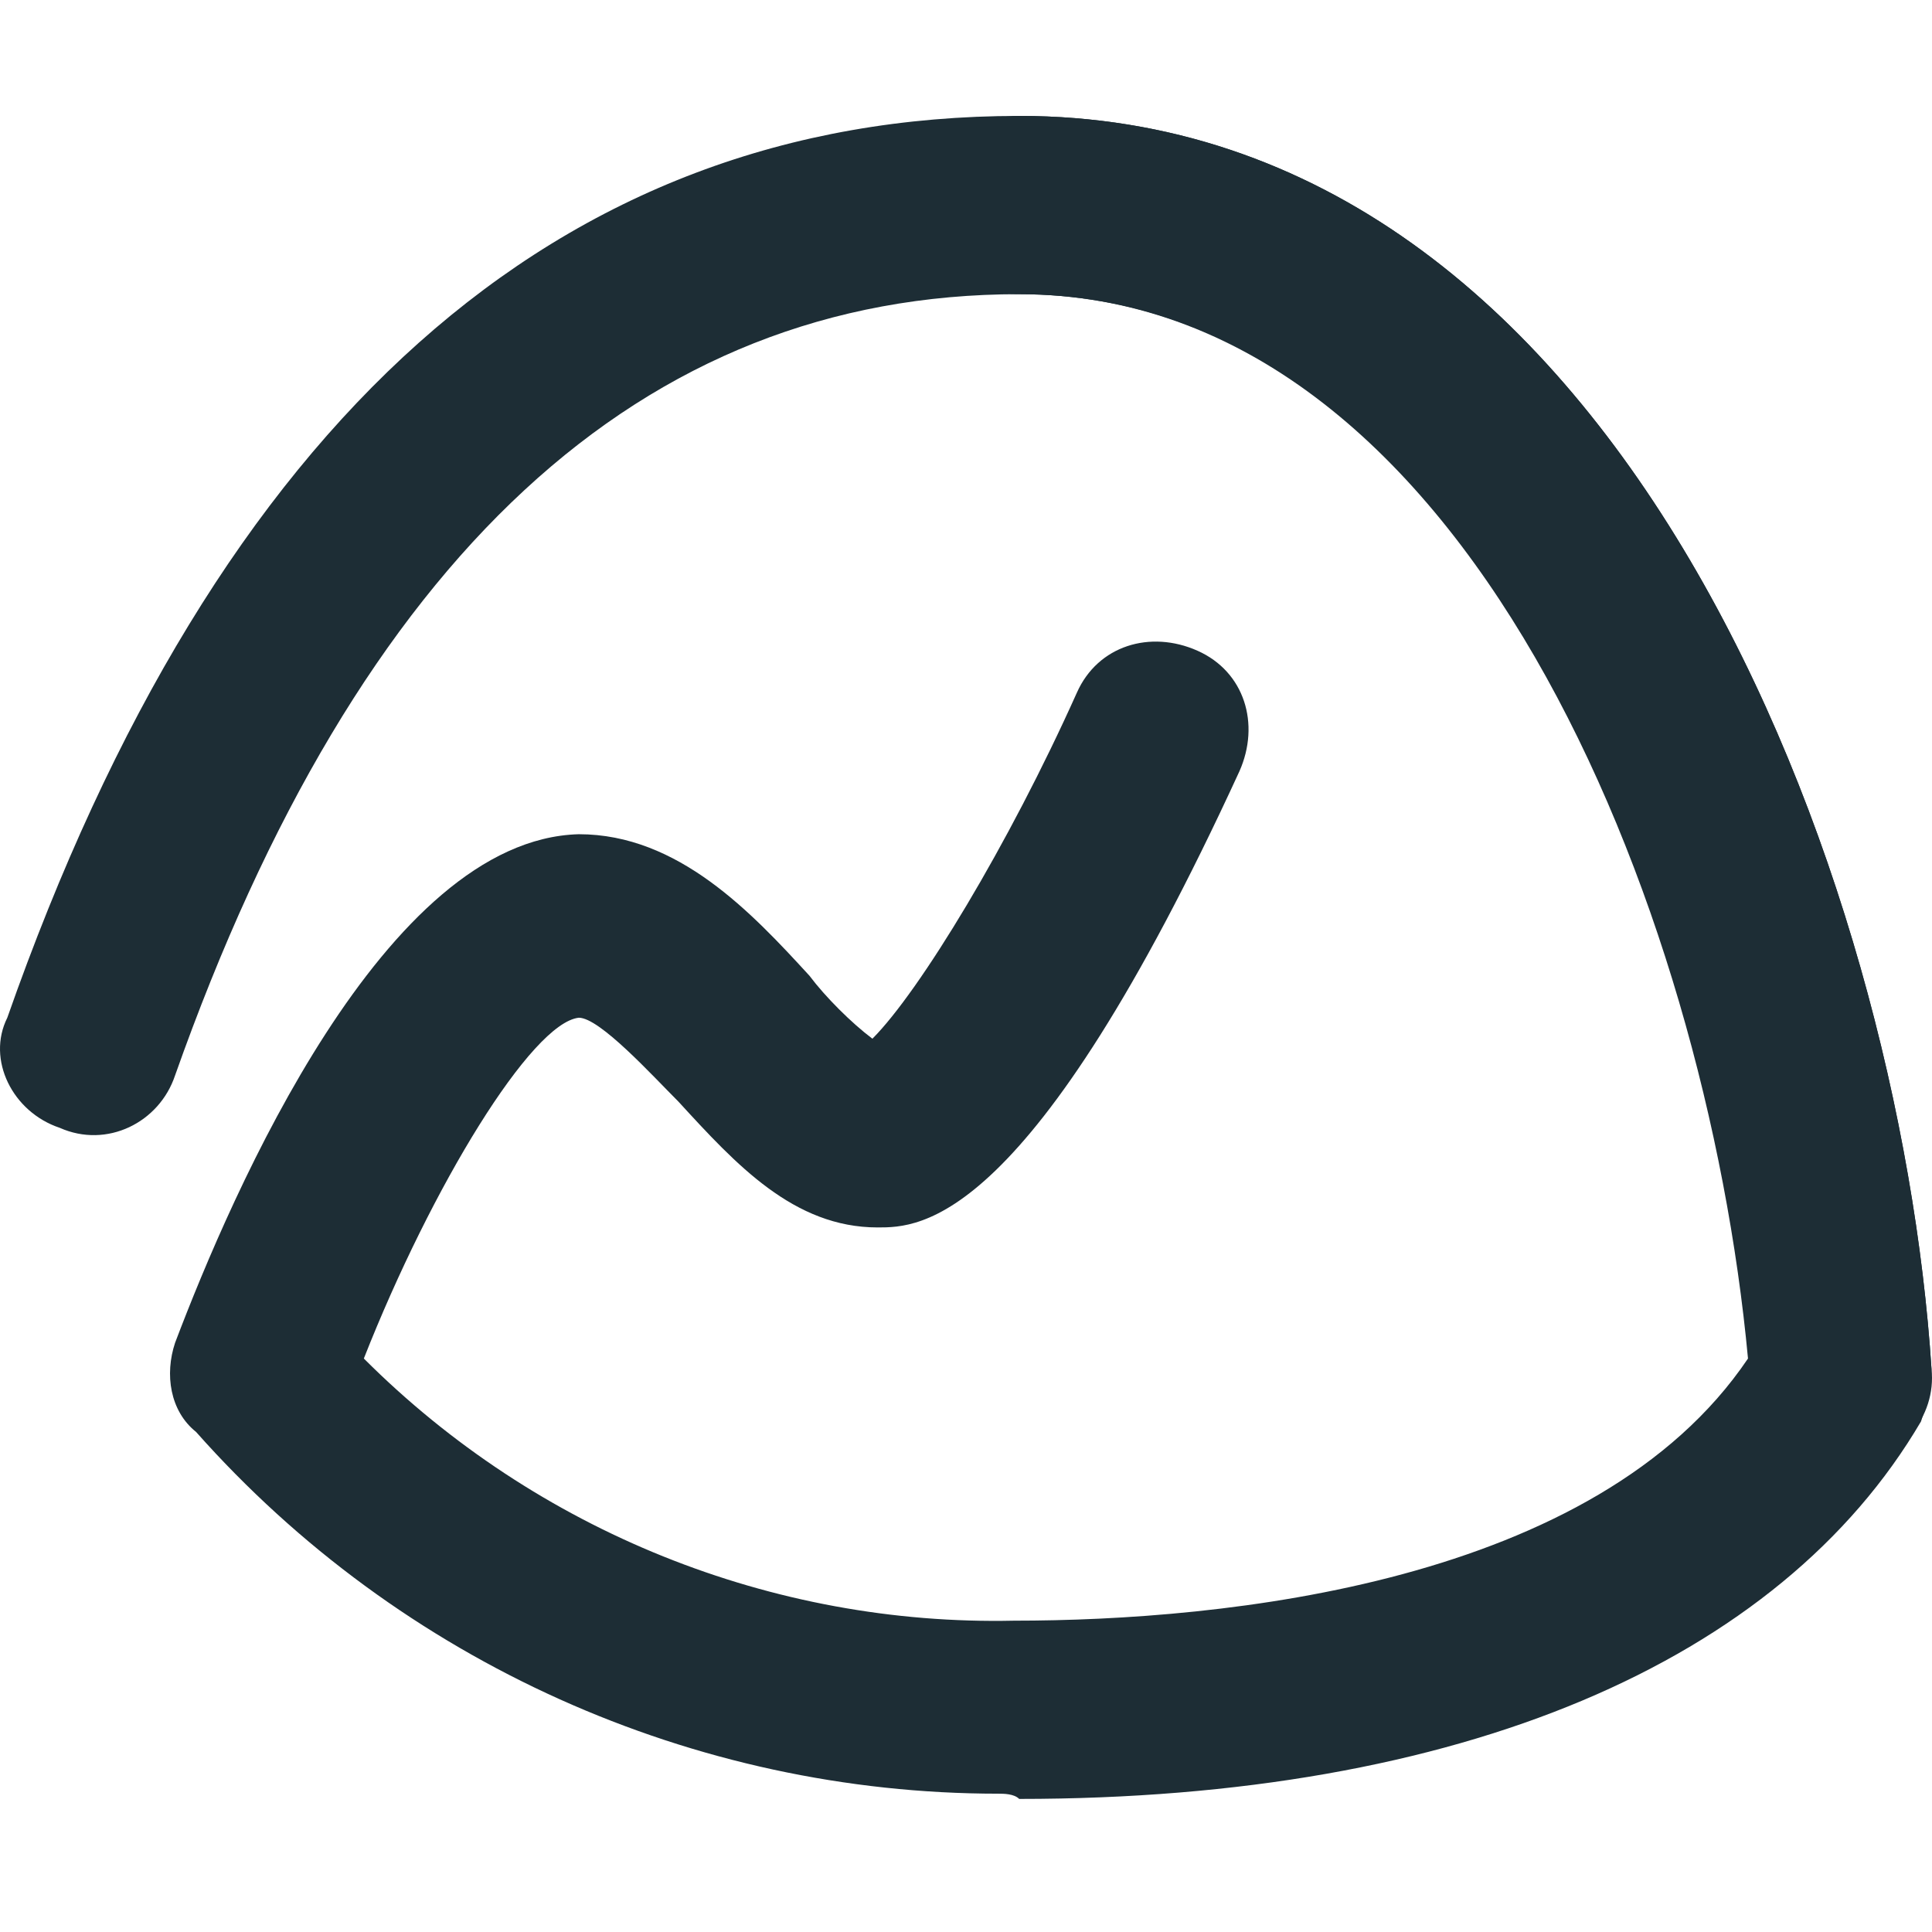
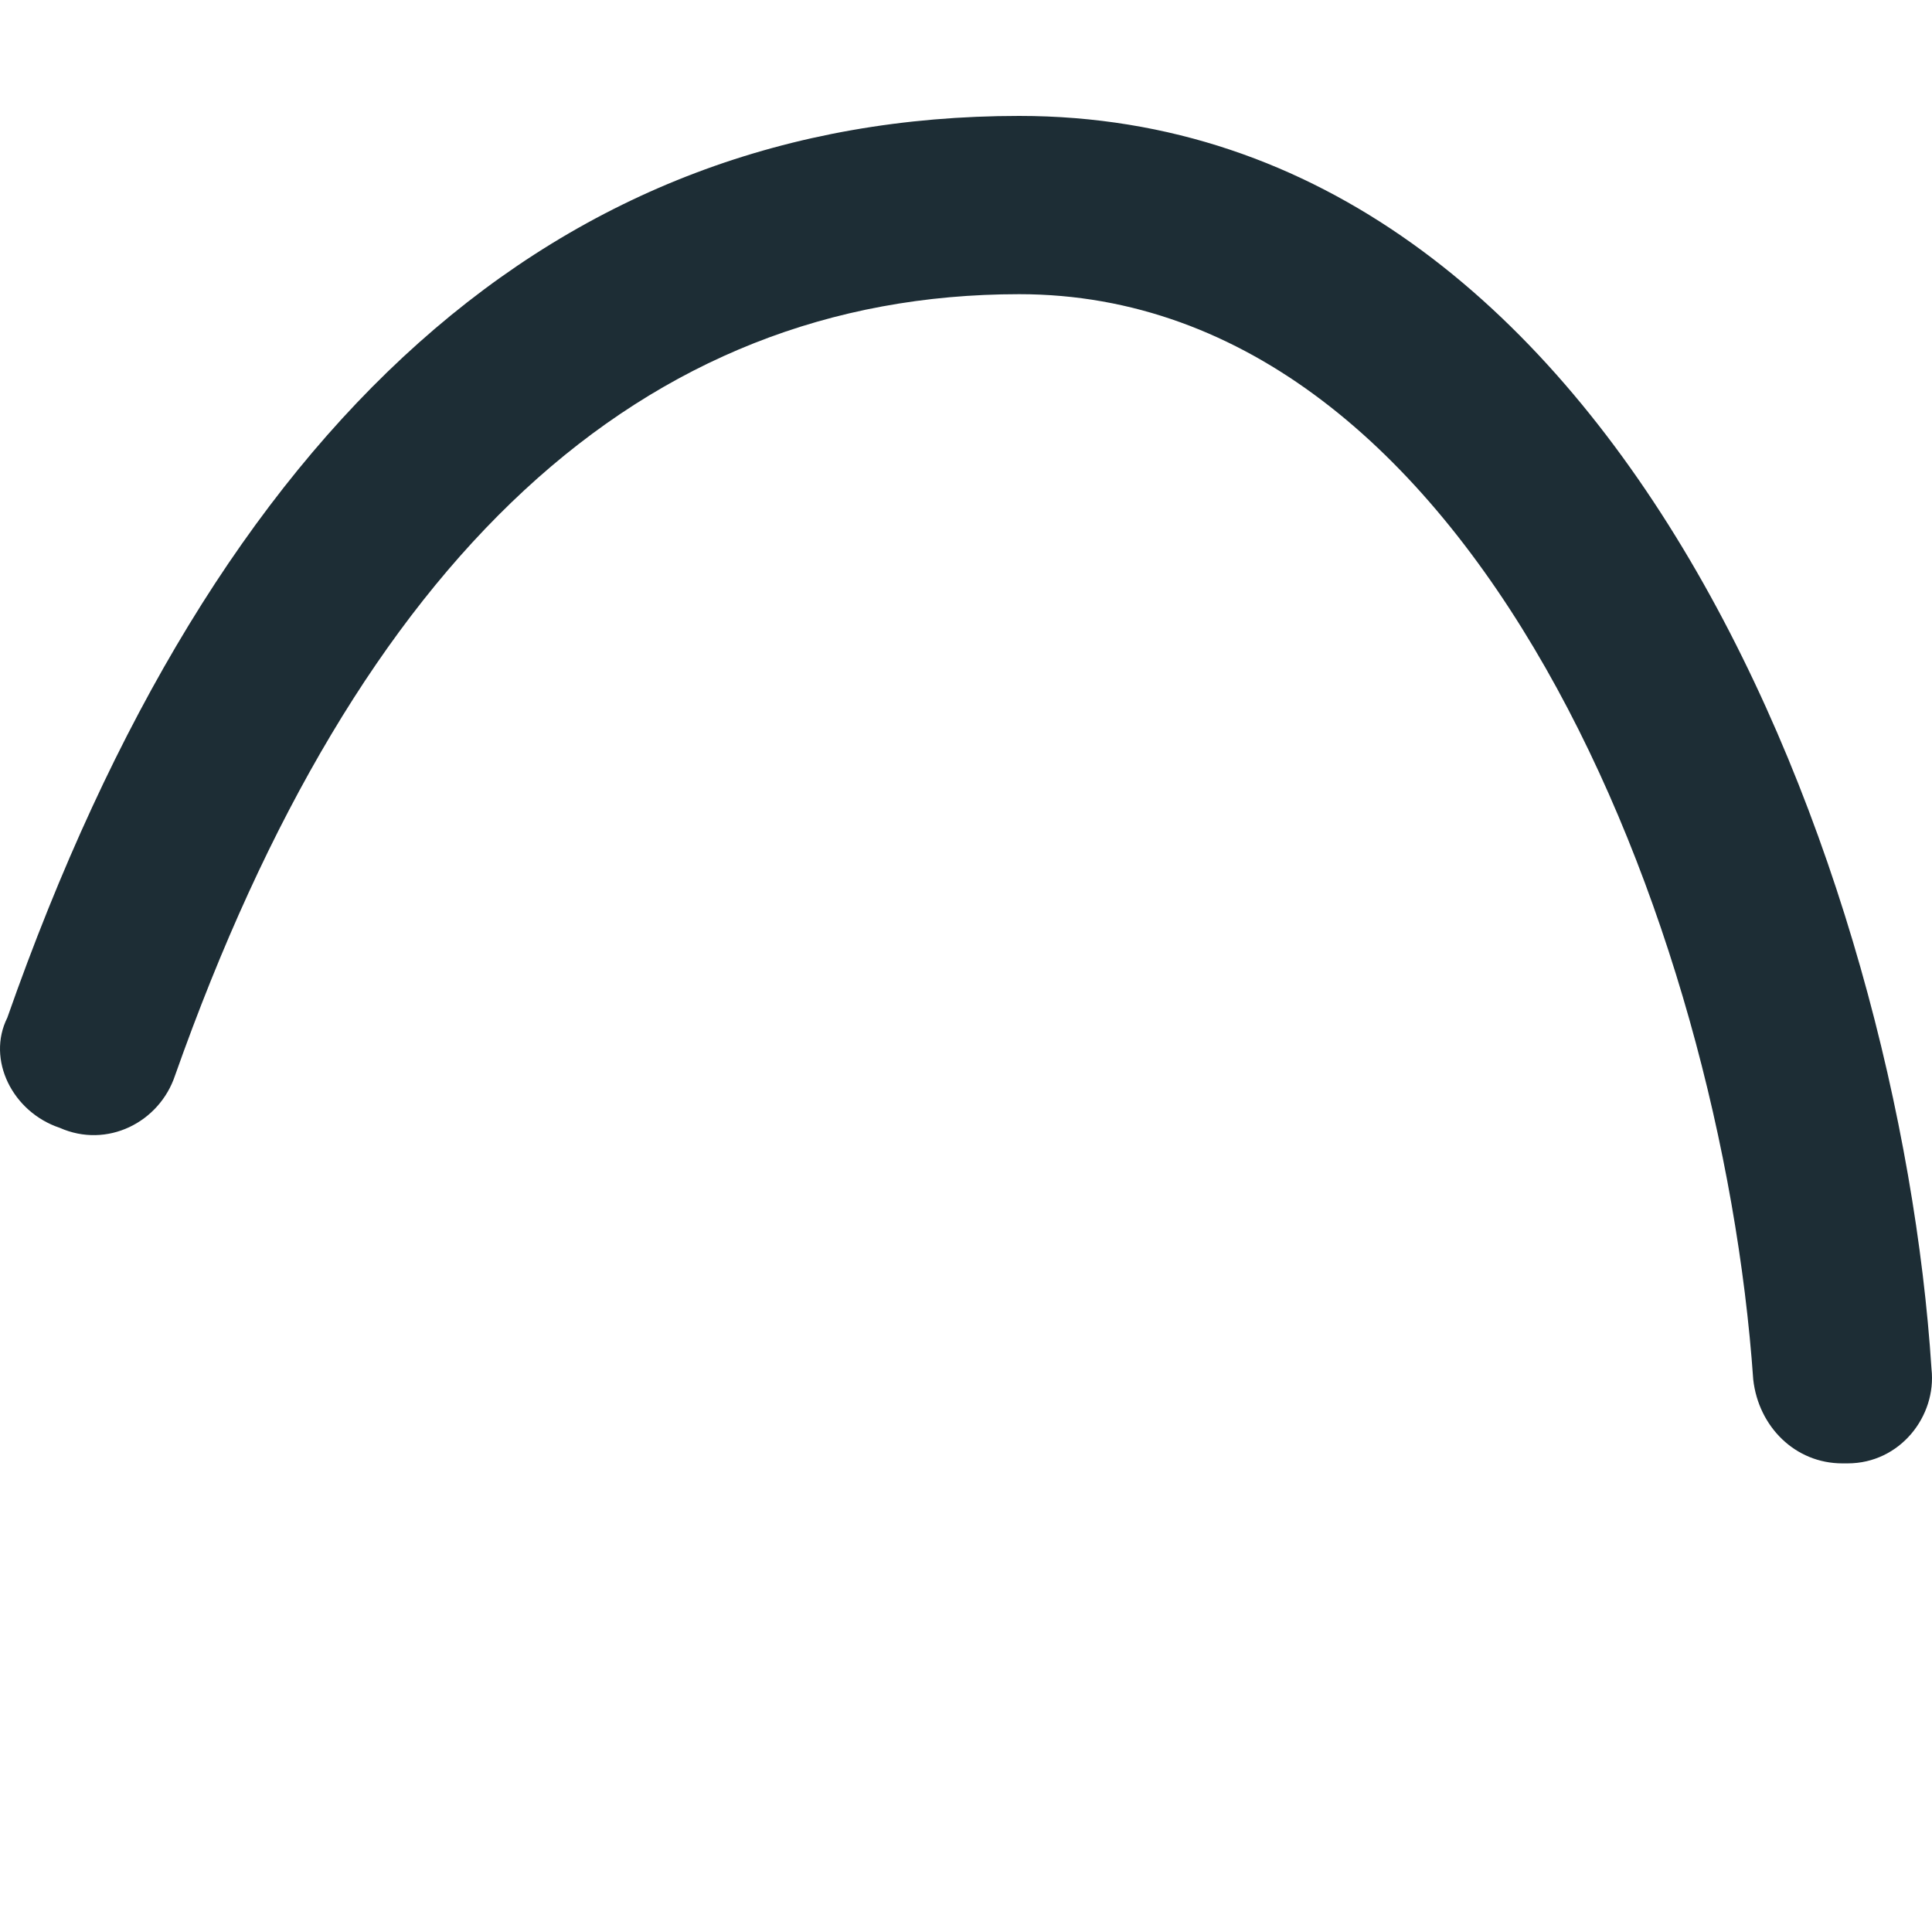
<svg xmlns="http://www.w3.org/2000/svg" width="100" height="100" viewBox="0 0 100 100" fill="none">
  <path d="M95.361 75.744C92.918 75.744 91.019 73.845 90.747 71.402C89.119 48.064 76.364 15.227 52.754 15.227C33.215 15.227 18.561 28.796 9.062 55.662C8.248 58.105 5.535 59.462 3.092 58.376C0.65 57.562 -0.707 54.848 0.378 52.677C11.233 21.74 28.873 6 52.754 6C83.963 6 98.346 45.621 99.974 70.859C100.246 73.302 98.346 75.744 95.632 75.744H95.361Z" fill="#1D2D35" />
-   <path d="M51.669 92.841C35.929 92.841 20.732 86.057 10.148 74.116C8.791 73.031 8.52 71.131 9.062 69.503C12.048 61.633 19.918 43.45 29.959 43.179C35.115 43.179 38.914 47.249 41.899 50.506C42.713 51.592 44.07 52.949 45.156 53.763C47.598 51.32 52.212 43.722 55.739 35.852C56.825 33.409 59.539 32.595 61.981 33.681C64.424 34.766 65.238 37.48 64.152 39.922C53.297 63.532 47.598 63.532 45.427 63.532C41.085 63.532 38.1 60.276 35.115 57.019C33.758 55.662 31.044 52.677 29.959 52.677C27.516 52.949 22.36 61.361 18.832 70.317C27.788 79.272 40 84.157 52.483 83.886C63.338 83.886 82.606 81.986 90.476 70.317C88.305 46.978 75.822 15.227 52.754 15.227C50.312 15.227 47.87 13.327 47.87 10.885C47.87 8.442 50.041 6 52.754 6C83.963 6 98.346 45.621 99.974 70.859C99.974 71.674 99.703 72.759 99.431 73.573C92.104 86.057 75.55 93.112 52.754 93.112C52.483 92.841 51.94 92.841 51.669 92.841Z" fill="#1D2D35" />
</svg>